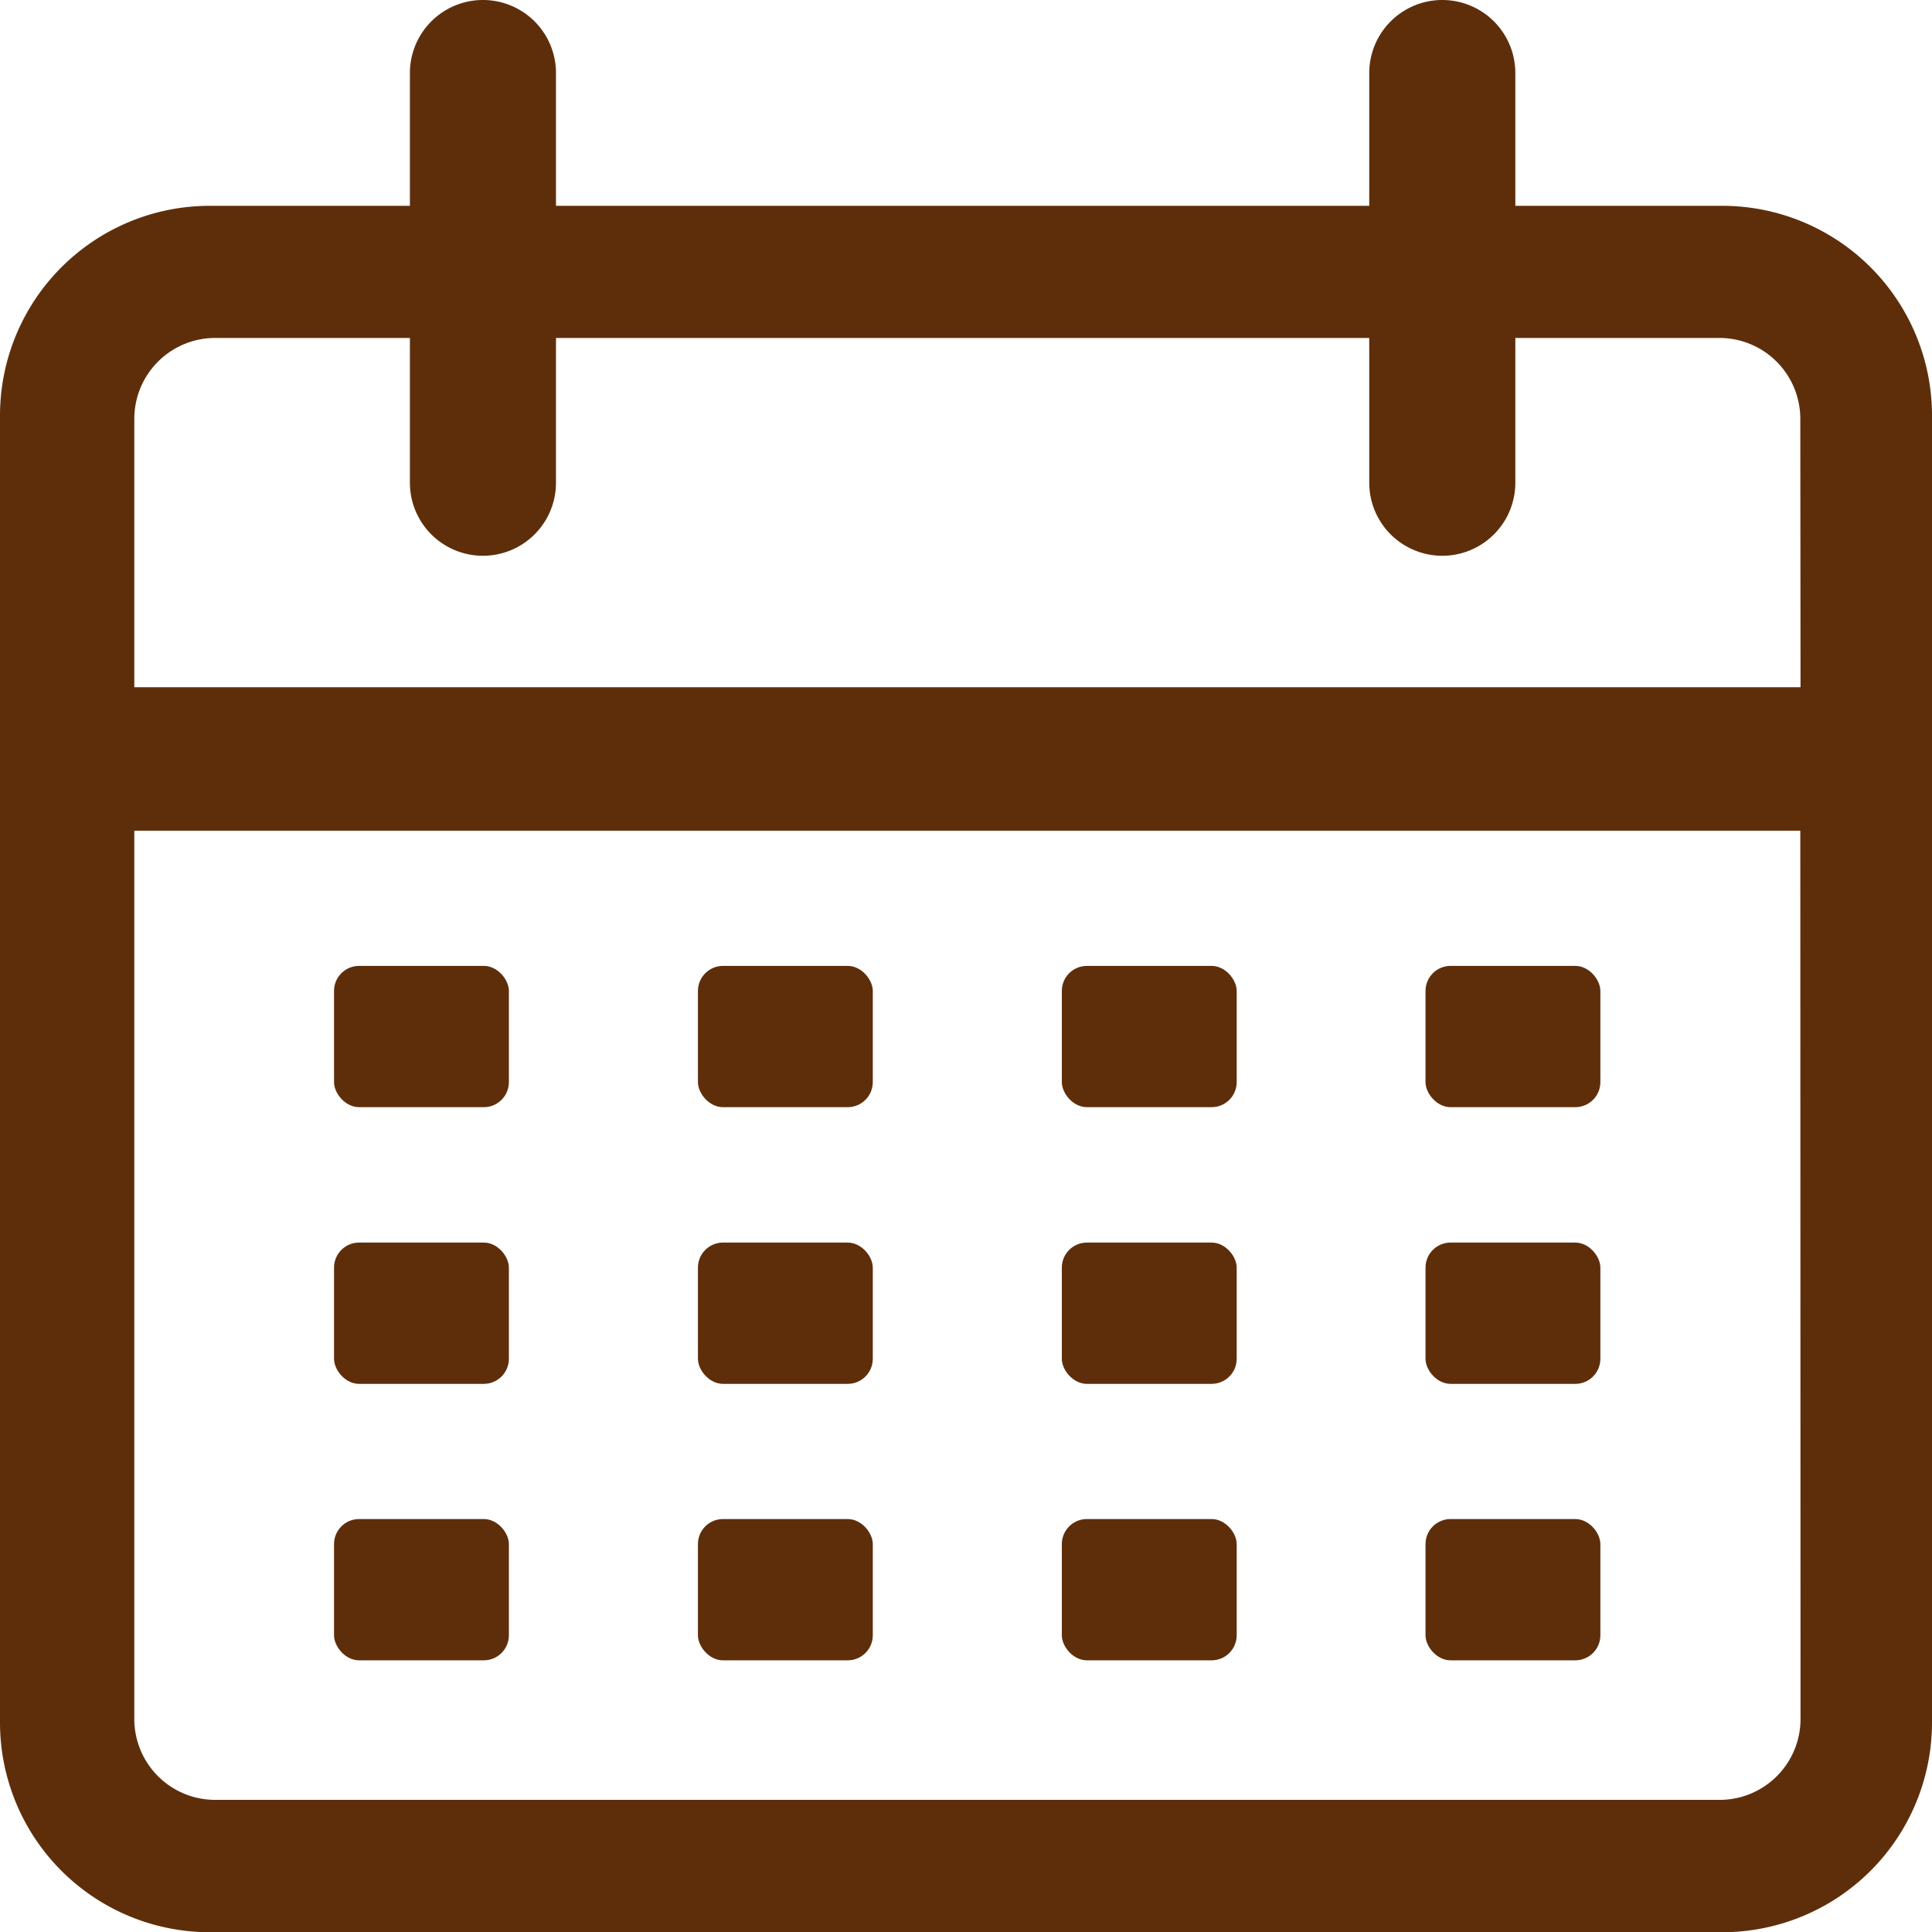
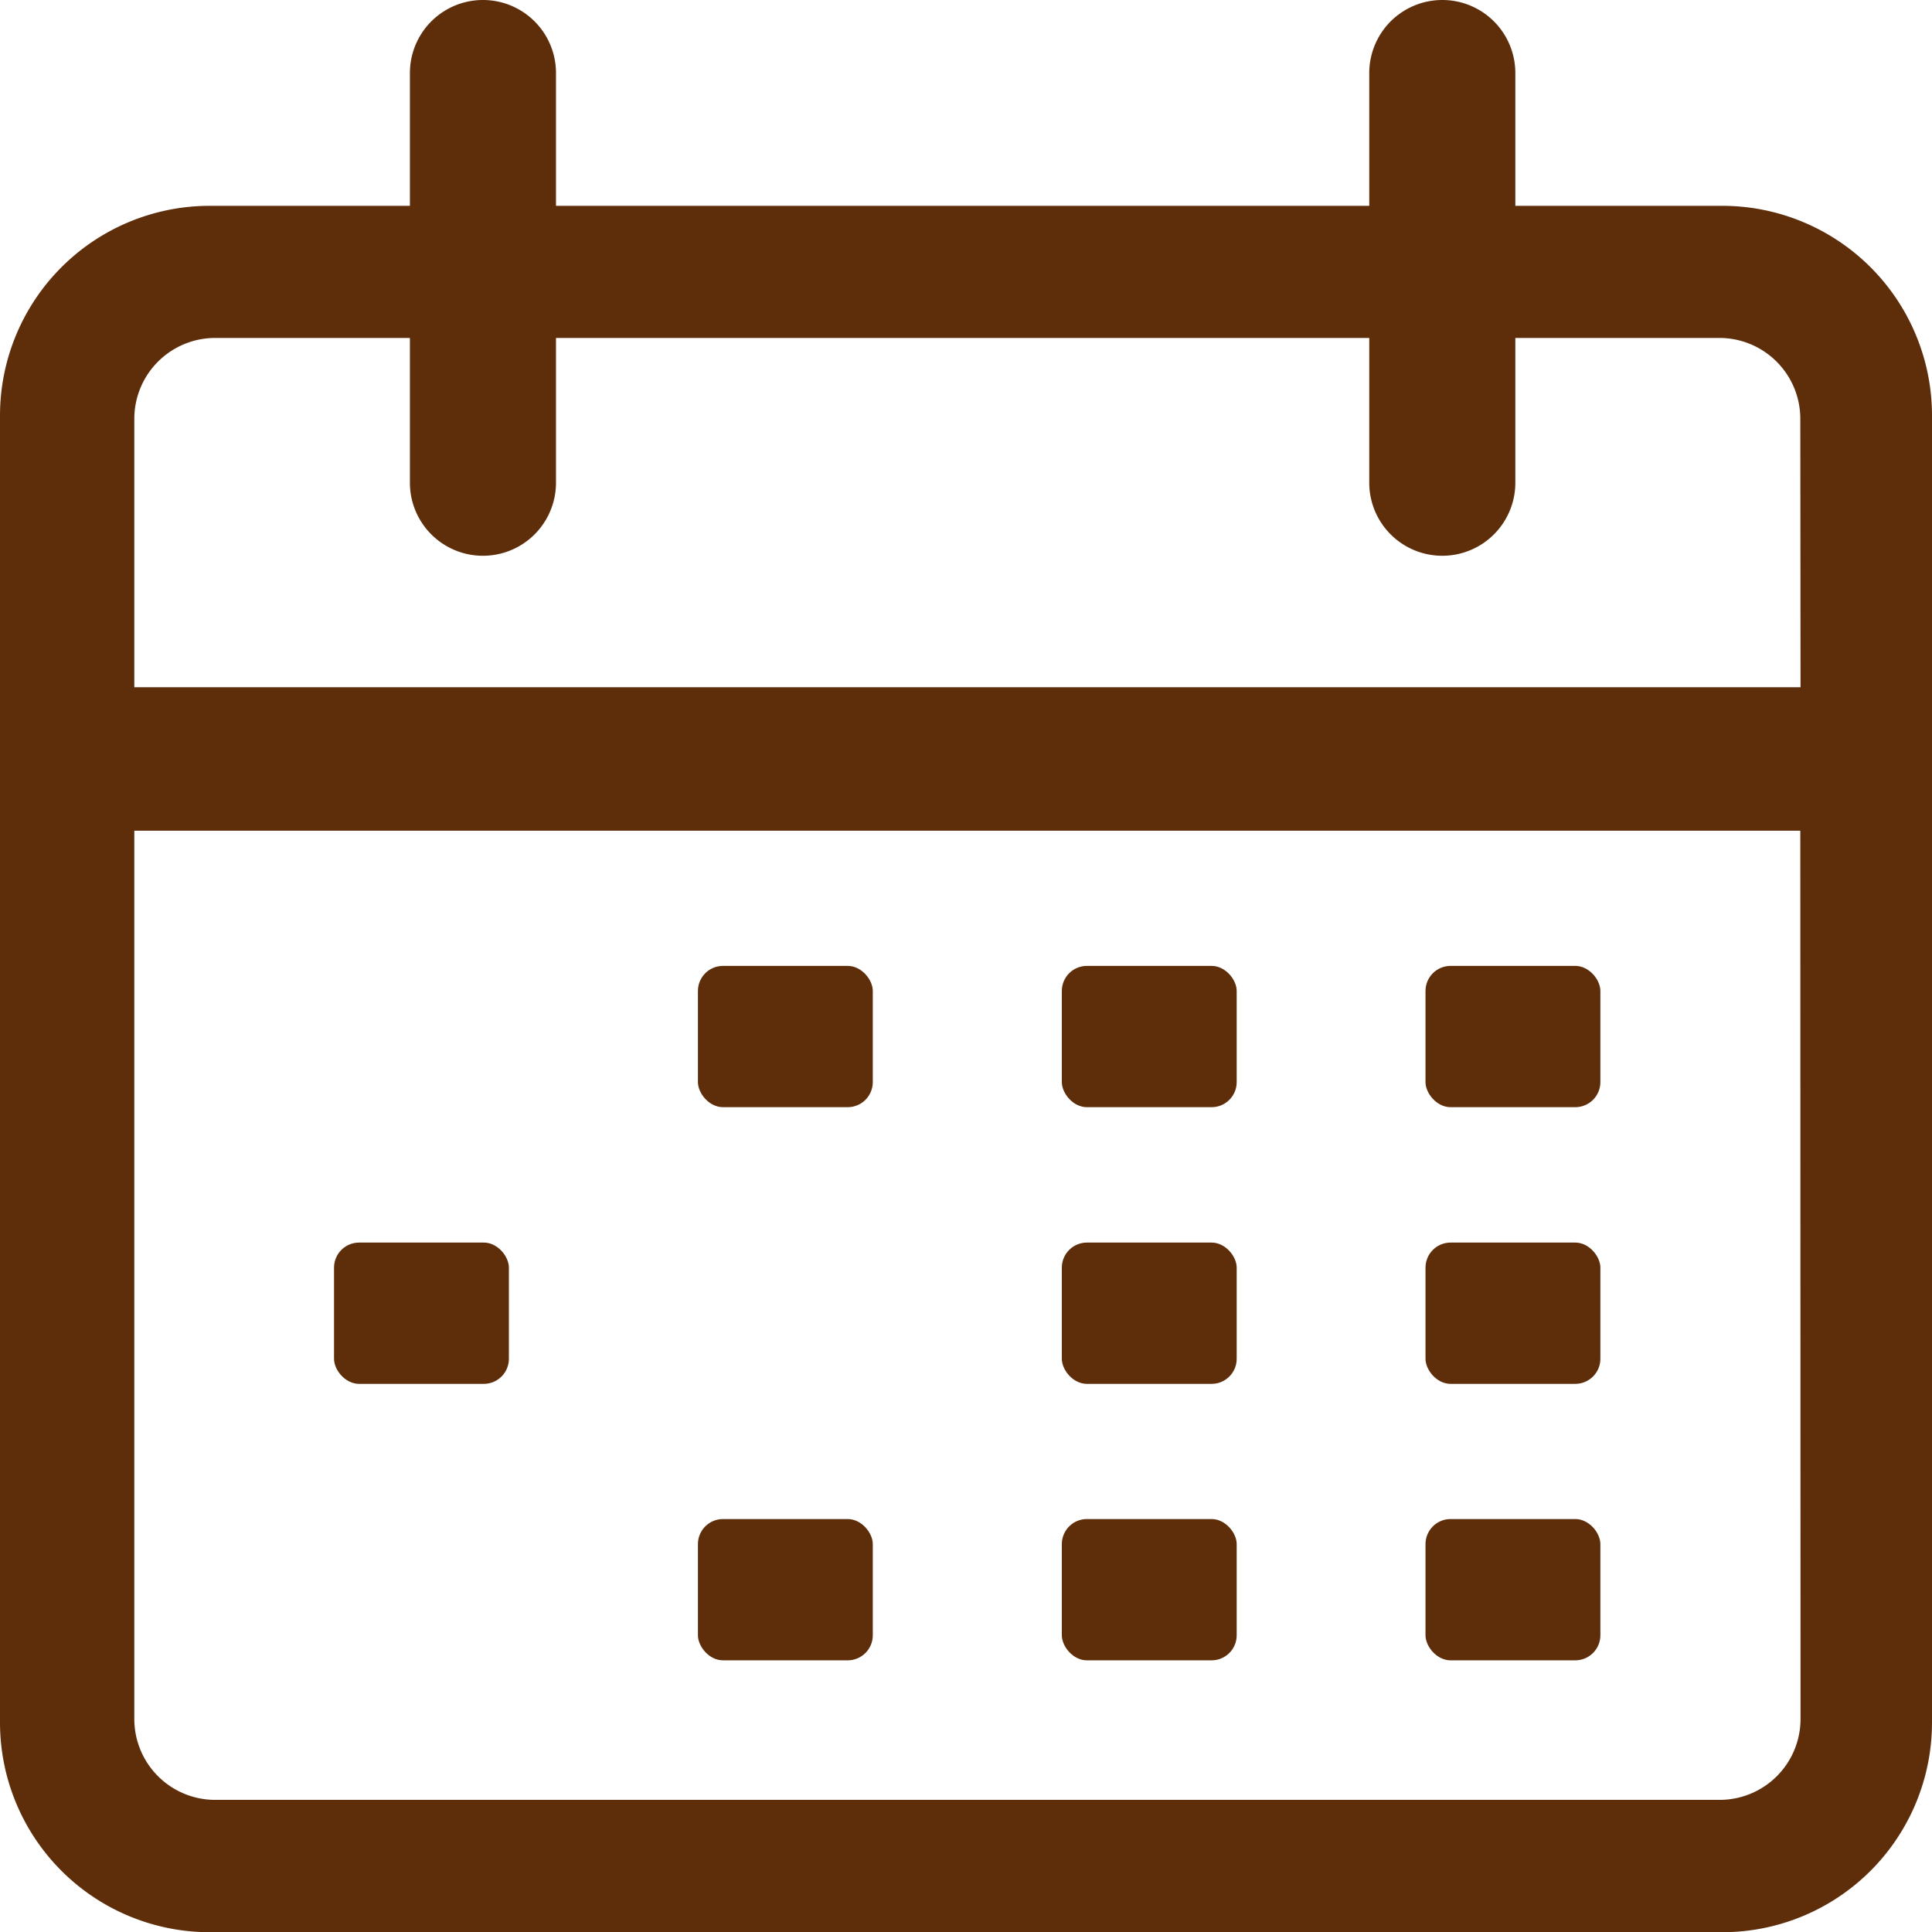
<svg xmlns="http://www.w3.org/2000/svg" viewBox="0 0 88.61 88.61">
  <defs>
    <style> .cls-1 { fill: #5e2e0b; } </style>
  </defs>
  <g id="Layer_2" data-name="Layer 2">
    <g id="Box">
      <g>
        <path class="cls-1" d="M79,9.44H69.5V3.35a3.35,3.35,0,1,0-6.7,0V9.44H25.5V3.35a3.35,3.35,0,0,0-6.7,0V9.44H9.61A9.62,9.62,0,0,0,0,19.06V79a9.62,9.62,0,0,0,9.61,9.62H79A9.62,9.62,0,0,0,88.61,79V19.06A9.62,9.62,0,0,0,79,9.44Zm3.58,69.4a3.71,3.71,0,0,1-3.71,3.71h-69a3.71,3.71,0,0,1-3.71-3.71V38.1H82.57Zm0-47.32H6.16V19.21A3.71,3.71,0,0,1,9.87,15.5H18.8v6.64a3.35,3.35,0,0,0,6.7,0V15.5H62.8v6.64a3.35,3.35,0,1,0,6.7,0V15.5h9.36a3.71,3.71,0,0,1,3.71,3.71Z" />
-         <rect class="cls-1" x="15.32" y="44.3" width="8.02" height="6.48" rx="1.15" />
        <rect class="cls-1" x="32.01" y="44.3" width="8.02" height="6.48" rx="1.15" />
        <rect class="cls-1" x="48.7" y="44.3" width="8.02" height="6.48" rx="1.15" />
        <rect class="cls-1" x="65.38" y="44.3" width="8.02" height="6.48" rx="1.15" />
        <rect class="cls-1" x="15.32" y="56.99" width="8.02" height="6.48" rx="1.15" />
-         <rect class="cls-1" x="32.01" y="56.99" width="8.02" height="6.48" rx="1.15" />
        <rect class="cls-1" x="48.7" y="56.99" width="8.02" height="6.48" rx="1.15" />
        <rect class="cls-1" x="65.38" y="56.99" width="8.02" height="6.48" rx="1.15" />
-         <rect class="cls-1" x="15.32" y="69.67" width="8.02" height="6.48" rx="1.15" />
        <rect class="cls-1" x="32.01" y="69.67" width="8.02" height="6.48" rx="1.15" />
        <rect class="cls-1" x="48.7" y="69.67" width="8.02" height="6.48" rx="1.15" />
        <rect class="cls-1" x="65.38" y="69.67" width="8.02" height="6.48" rx="1.15" />
      </g>
    </g>
  </g>
</svg>